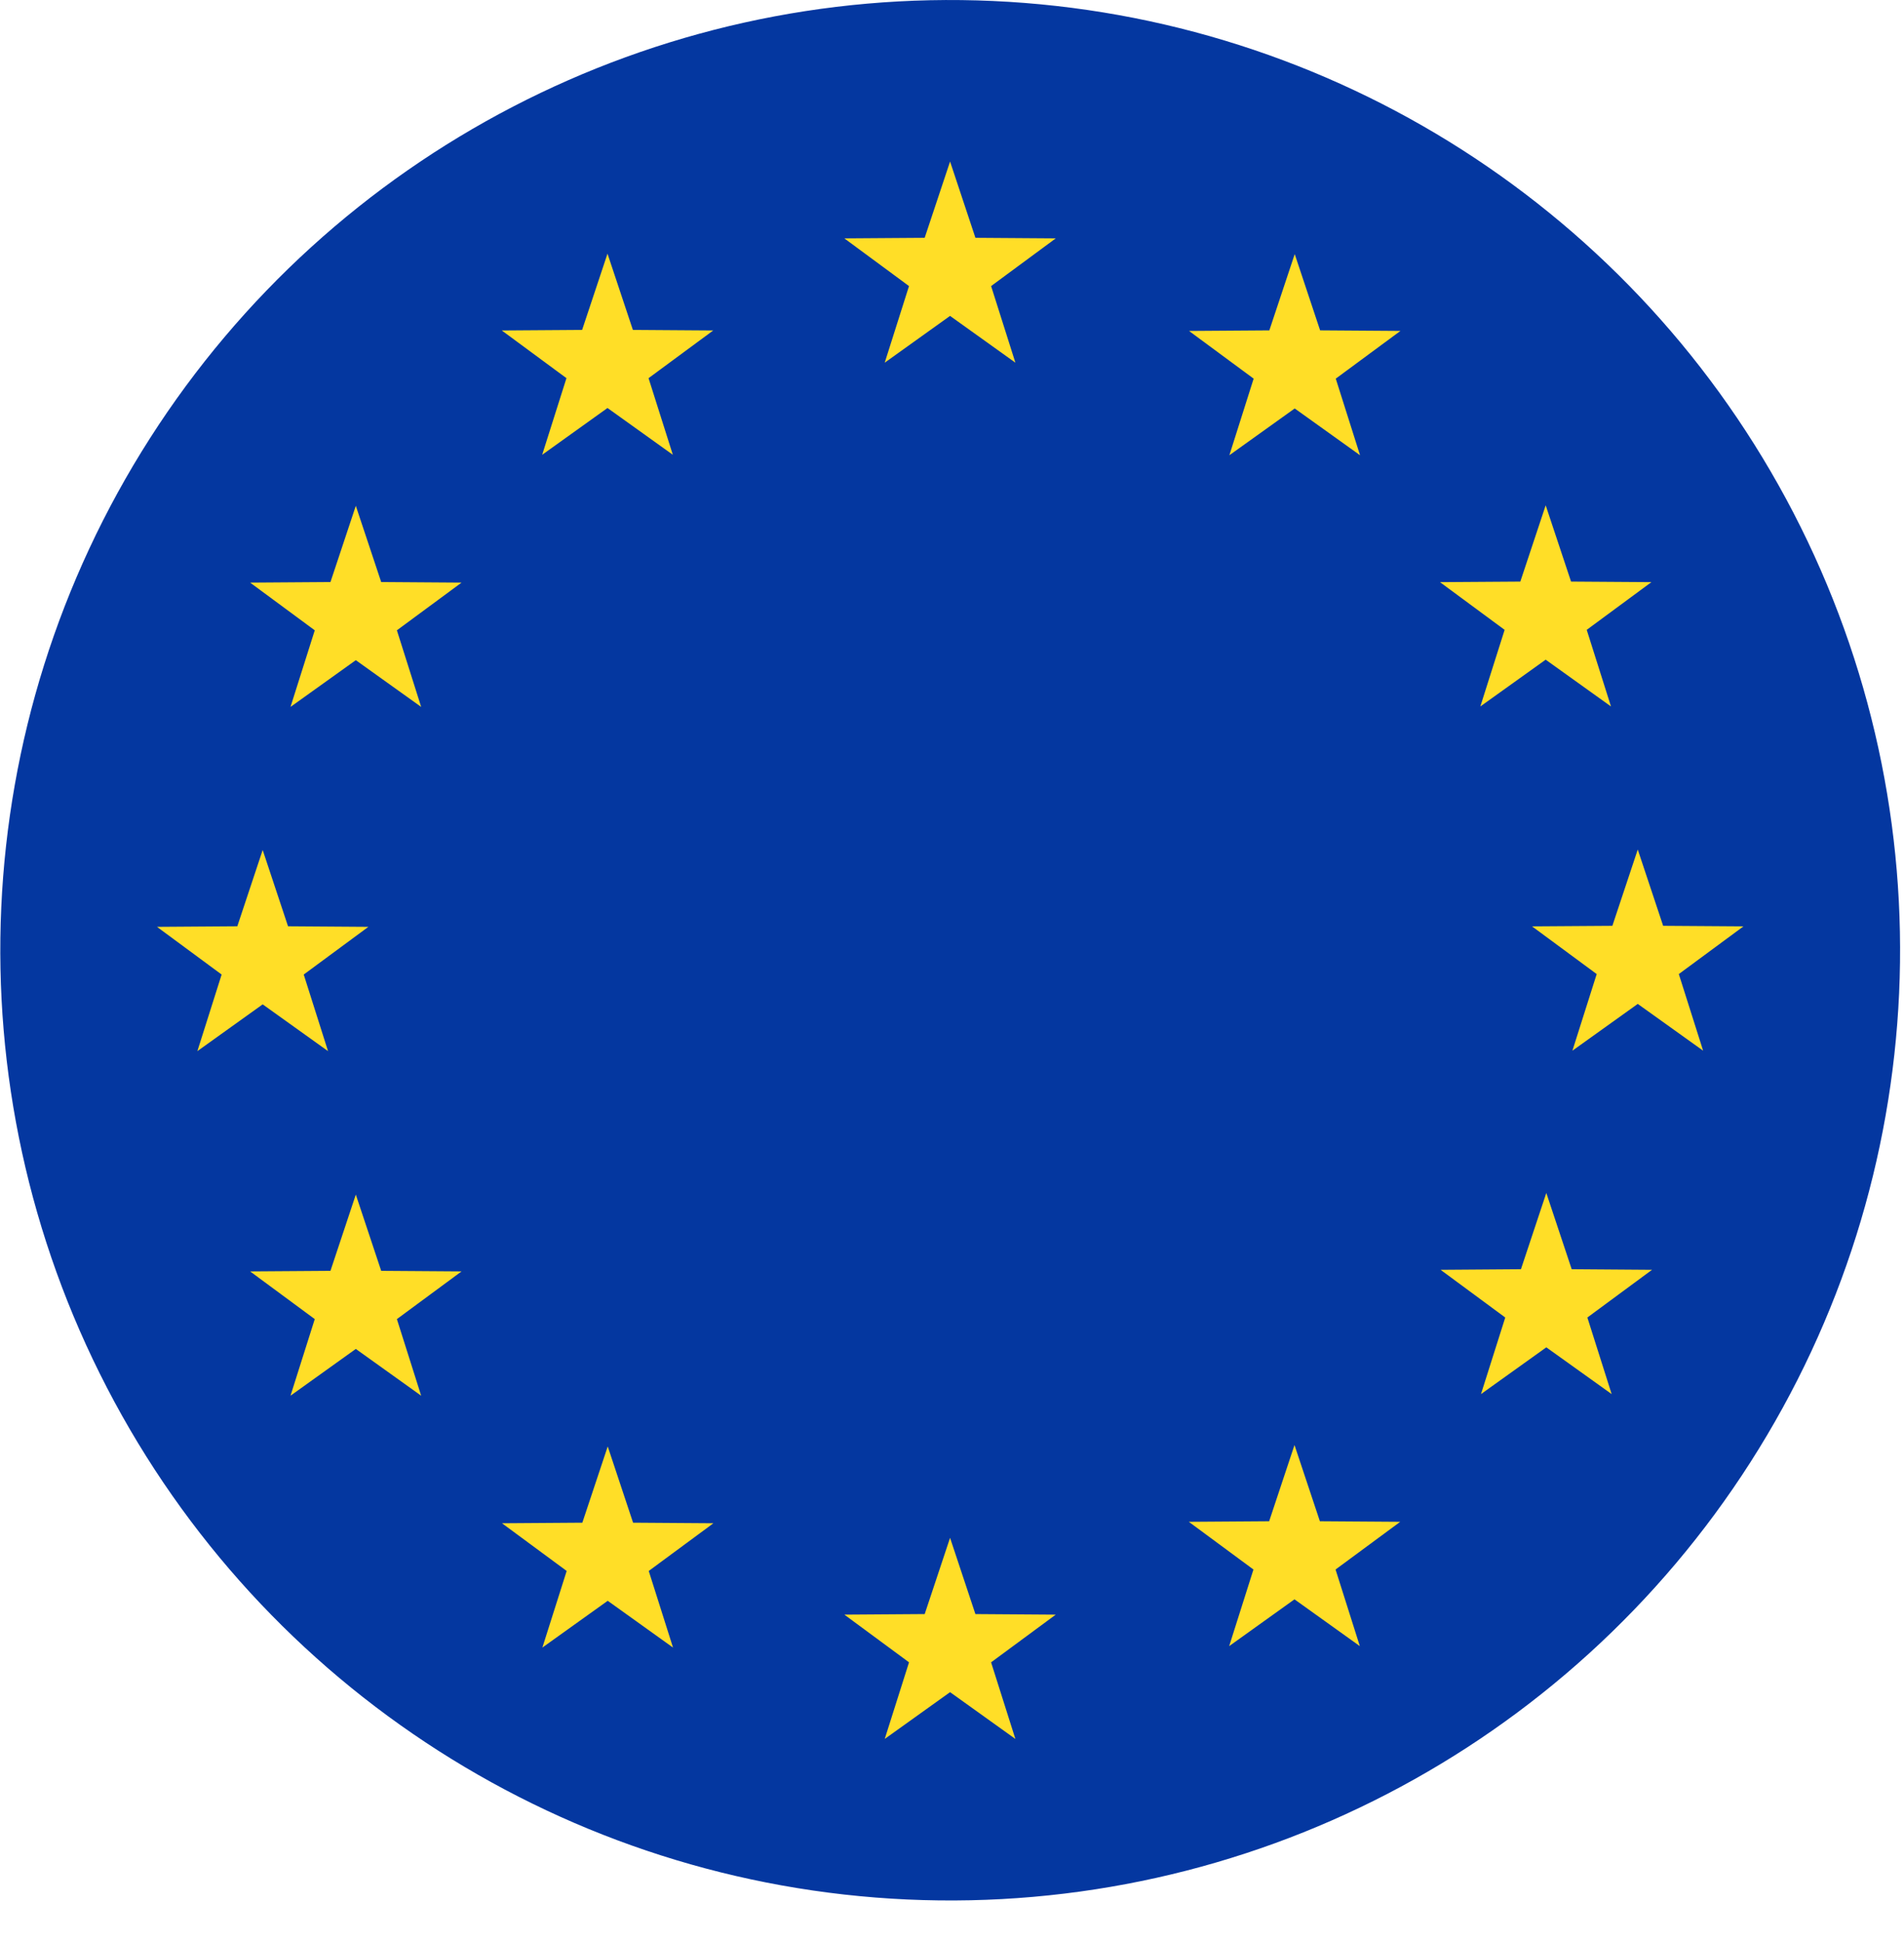
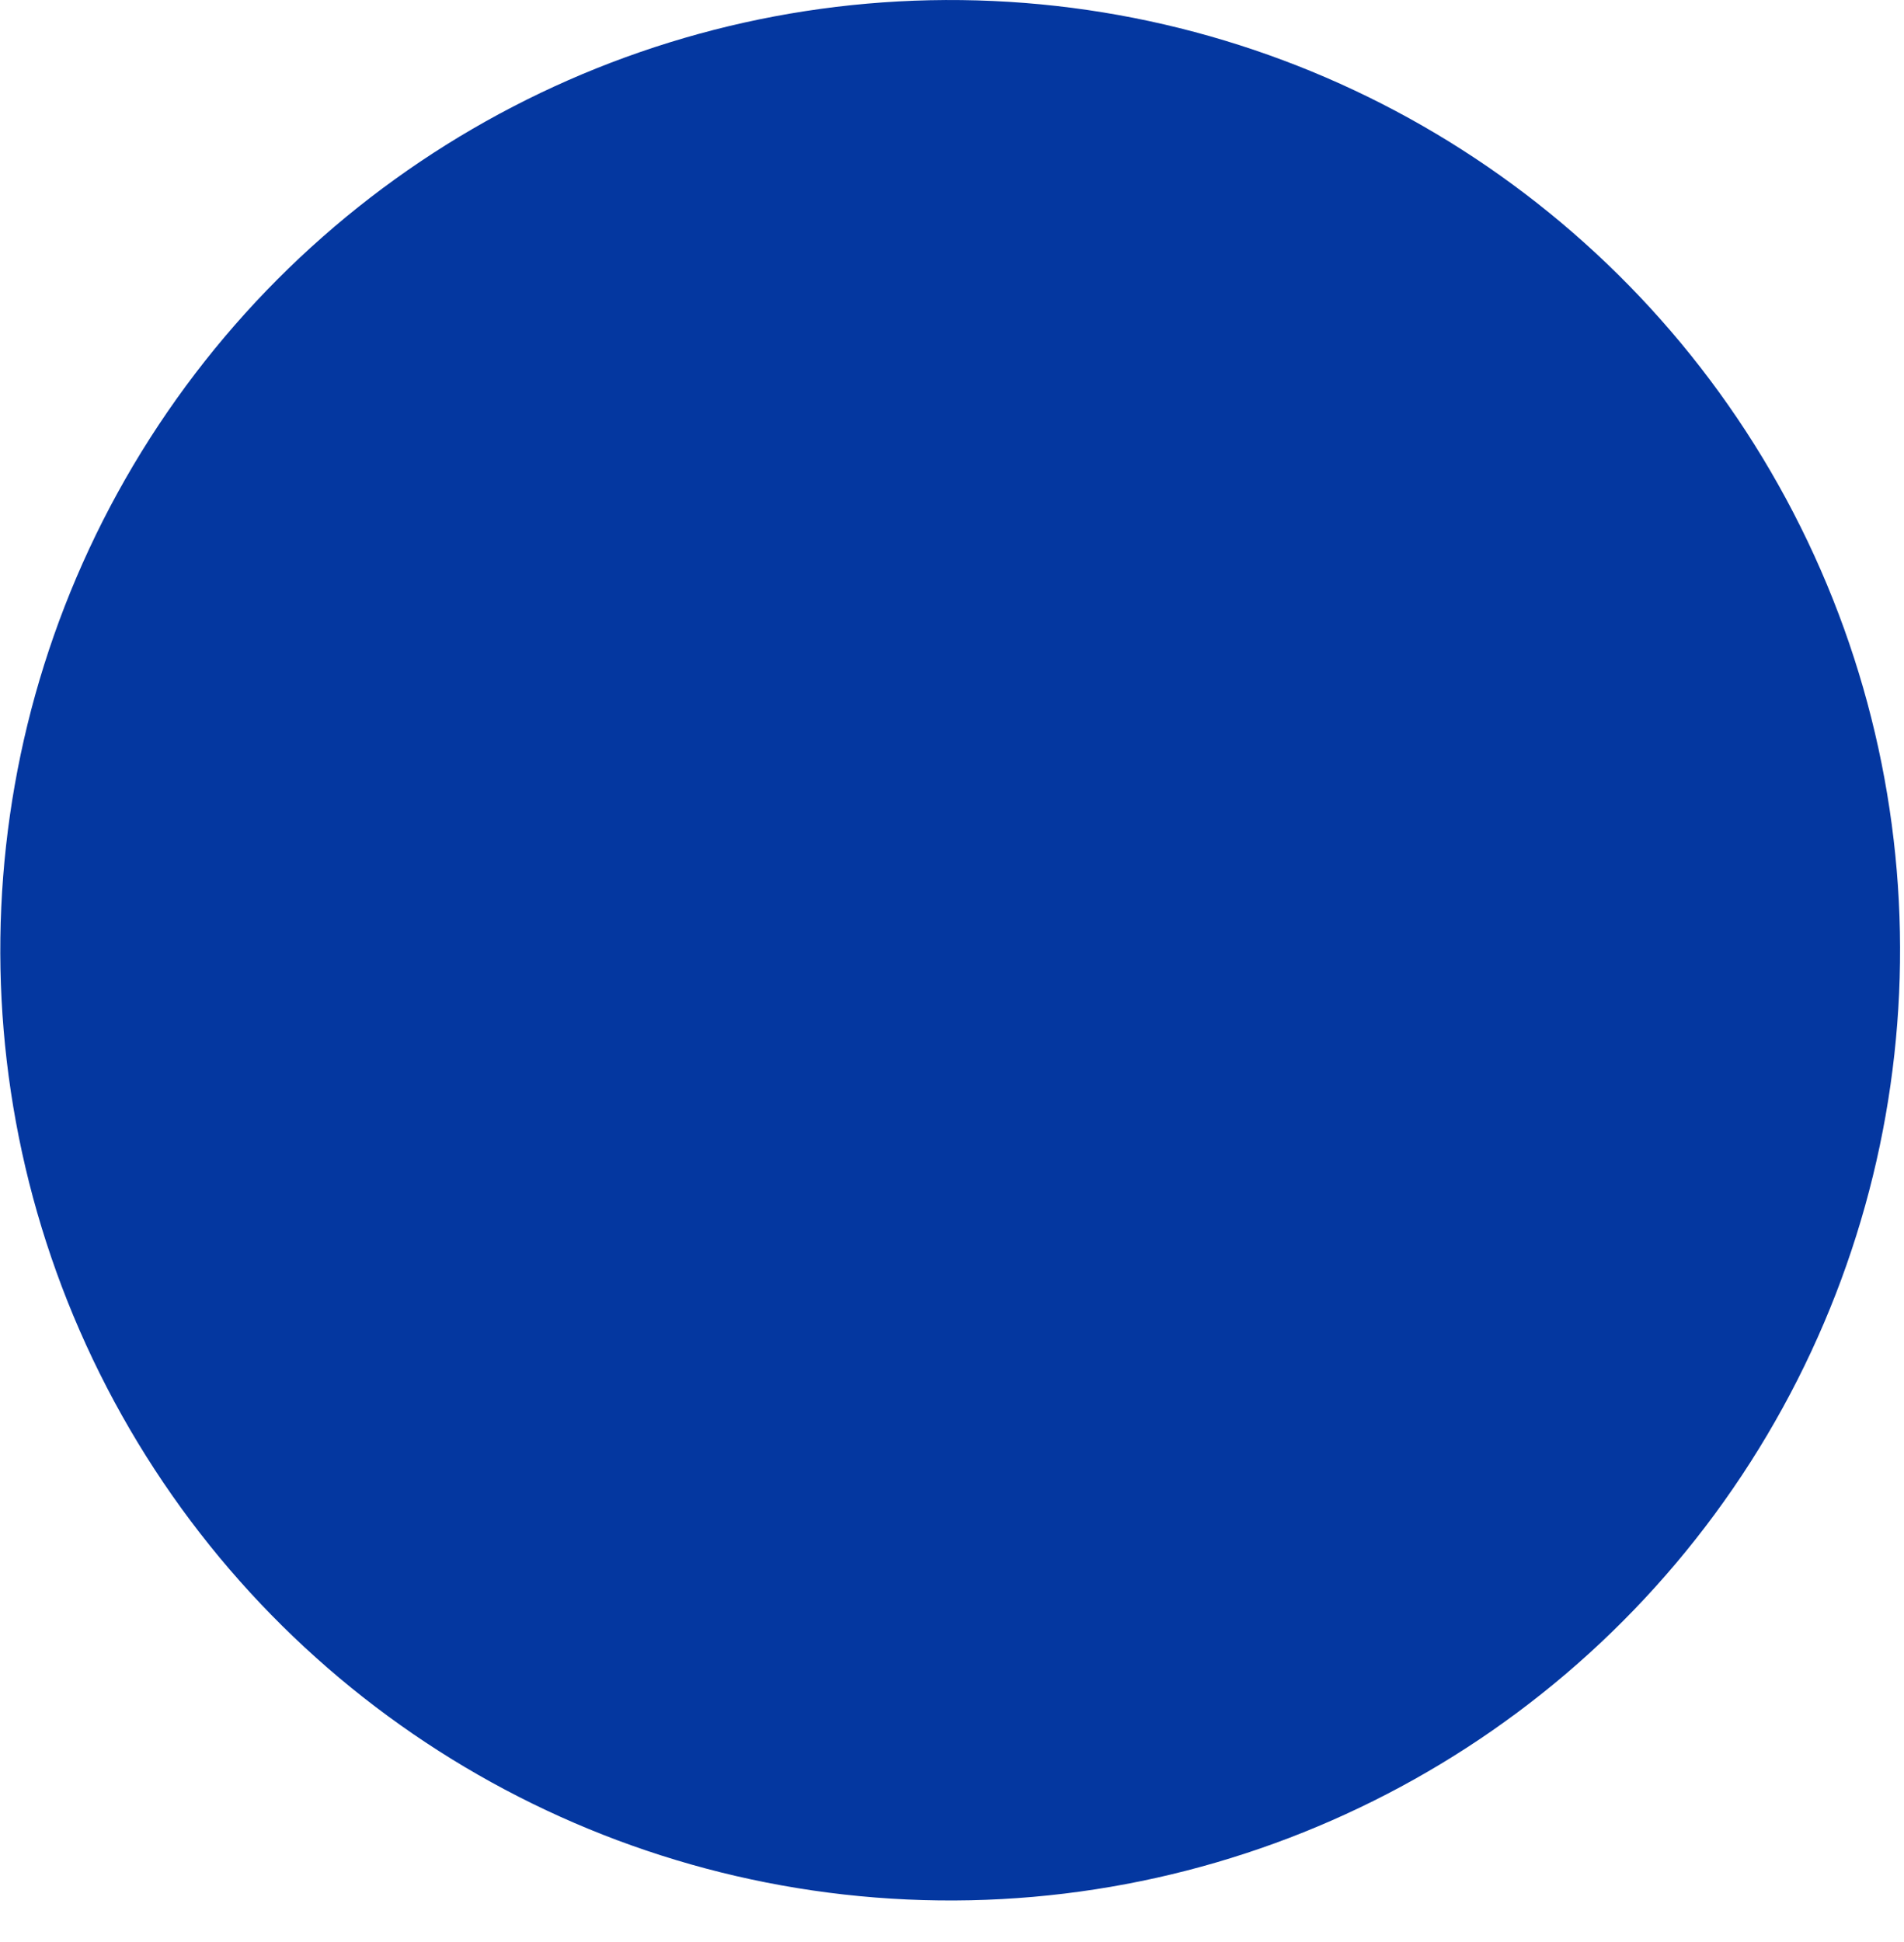
<svg xmlns="http://www.w3.org/2000/svg" viewBox="31.87 0 127.839 130.345">
  <defs>
    <style>.cls-1{fill:none;}.cls-2{clip-path:url(#clip-path);}.cls-3{fill:#0437a0;}.cls-3,.cls-4{fill-rule:evenodd;}.cls-4{fill:#ffde27;}</style>
    <clipPath id="clip-path" transform="translate(31.89 0.001)">
      <circle class="cls-1" cx="63.779" cy="63.778" r="63.778" transform="translate(-2.824 124.602) rotate(-87.403)" />
    </clipPath>
  </defs>
  <g id="Layer_2" data-name="Layer 2">
    <g id="Layer_3" data-name="Layer 3">
      <g class="cls-2">
        <polygon class="cls-3" points="191.337 0 191.337 127.557 0 127.557 0 0 191.337 0 191.337 0" />
-         <path class="cls-4" d="M63.77,10.841,65.472,15.96l5.394.038-4.341,3.202,1.631,5.142-4.387-3.14-4.387,3.14,1.631-5.142-4.342-3.202,5.394-.038L63.77,10.841ZM40.784,97.082,42.486,102.2l5.394.038-4.342,3.202,1.63,5.142-4.384-3.139-4.388,3.139,1.632-5.142-4.342-3.202L39.08,102.2l1.704-5.118ZM23.87,80.178l1.704,5.118,5.396.038-4.342,3.202,1.63,5.142-4.388-3.14-4.385,3.14,1.629-5.142-4.34-3.202,5.394-.038L23.87,80.178ZM17.617,57.05l1.702,5.12,5.394.038-4.34,3.201L22.005,70.55l-4.388-3.139L13.232,70.55l1.629-5.141L10.521,62.208,15.914,62.17l1.703-5.12ZM23.87,33.948l1.704,5.117,5.396.038-4.342,3.202,1.63,5.142L23.87,44.309l-4.385,3.138,1.629-5.142-4.34-3.202,5.394-.038L23.87,33.948ZM40.769,17.025l1.704,5.117,5.394.038-4.342,3.201,1.631,5.143-4.387-3.14-4.386,3.14,1.63-5.143-4.342-3.201,5.394-.038,1.704-5.117Zm46.142.03,1.704,5.117,5.394.038L89.666,25.413l1.63,5.141L86.91,27.415l-4.387,3.139,1.63-5.141-4.34-3.202,5.394-.038L86.91,17.056Zm16.85,16.861,1.703,5.119,5.394.037-4.342,3.202,1.629,5.142L103.76,44.276,99.373,47.416l1.631-5.142-4.34-3.202,5.394-.037,1.702-5.119Zm6.182,23.105,1.704,5.118,5.394.037-4.342,3.201,1.632,5.143-4.388-3.139L105.555,70.52l1.631-5.143-4.341-3.201,5.393-.037,1.704-5.118Zm-6.14,23.05,1.704,5.116,5.394.04-4.342,3.202,1.631,5.14-4.387-3.138L99.417,93.569l1.629-5.14L96.704,85.227l5.396-.04,1.702-5.116ZM86.895,96.986l1.705,5.117,5.394.038-4.342,3.202,1.63,5.142-4.387-3.14-4.386,3.14,1.631-5.142L79.8,102.141l5.394-.038,1.702-5.117Zm-23.126,6.229,1.702,5.119,5.394.038-4.341,3.201,1.631,5.142L63.77,113.575l-4.387,3.139,1.631-5.142-4.342-3.201,5.394-.038,1.704-5.119Z" transform="translate(31.89 0.001)" />
      </g>
    </g>
  </g>
</svg>